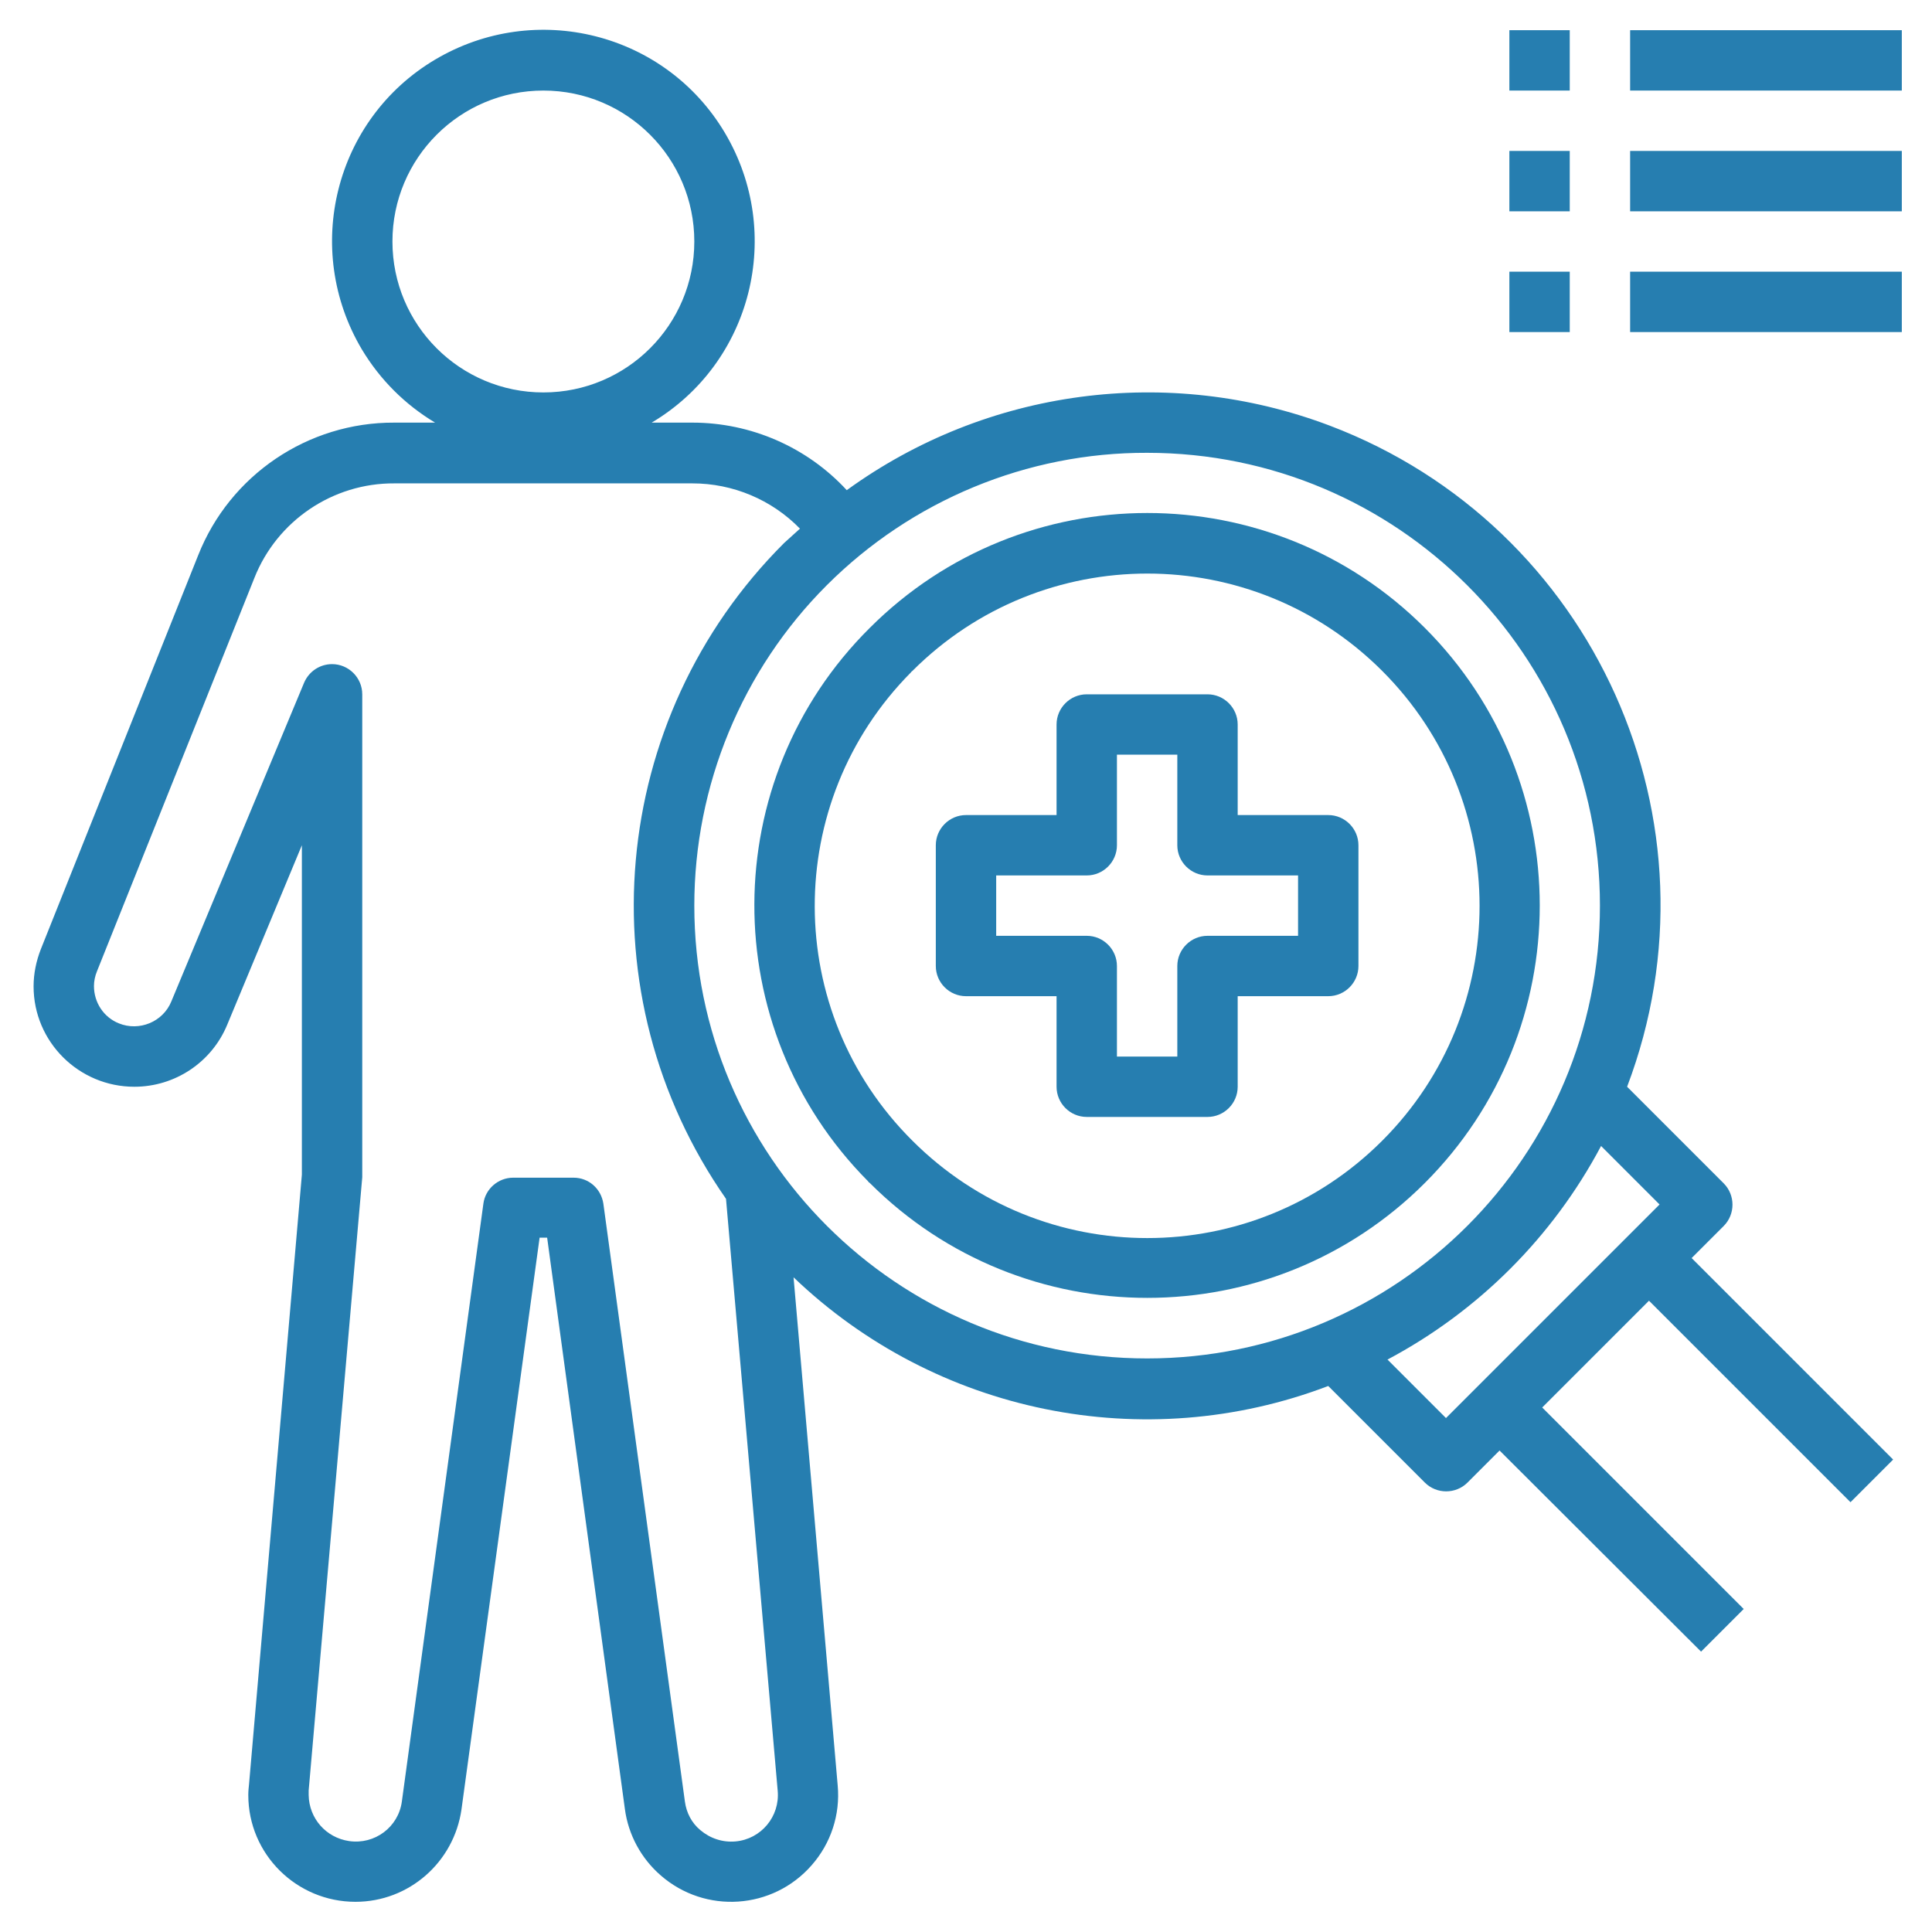
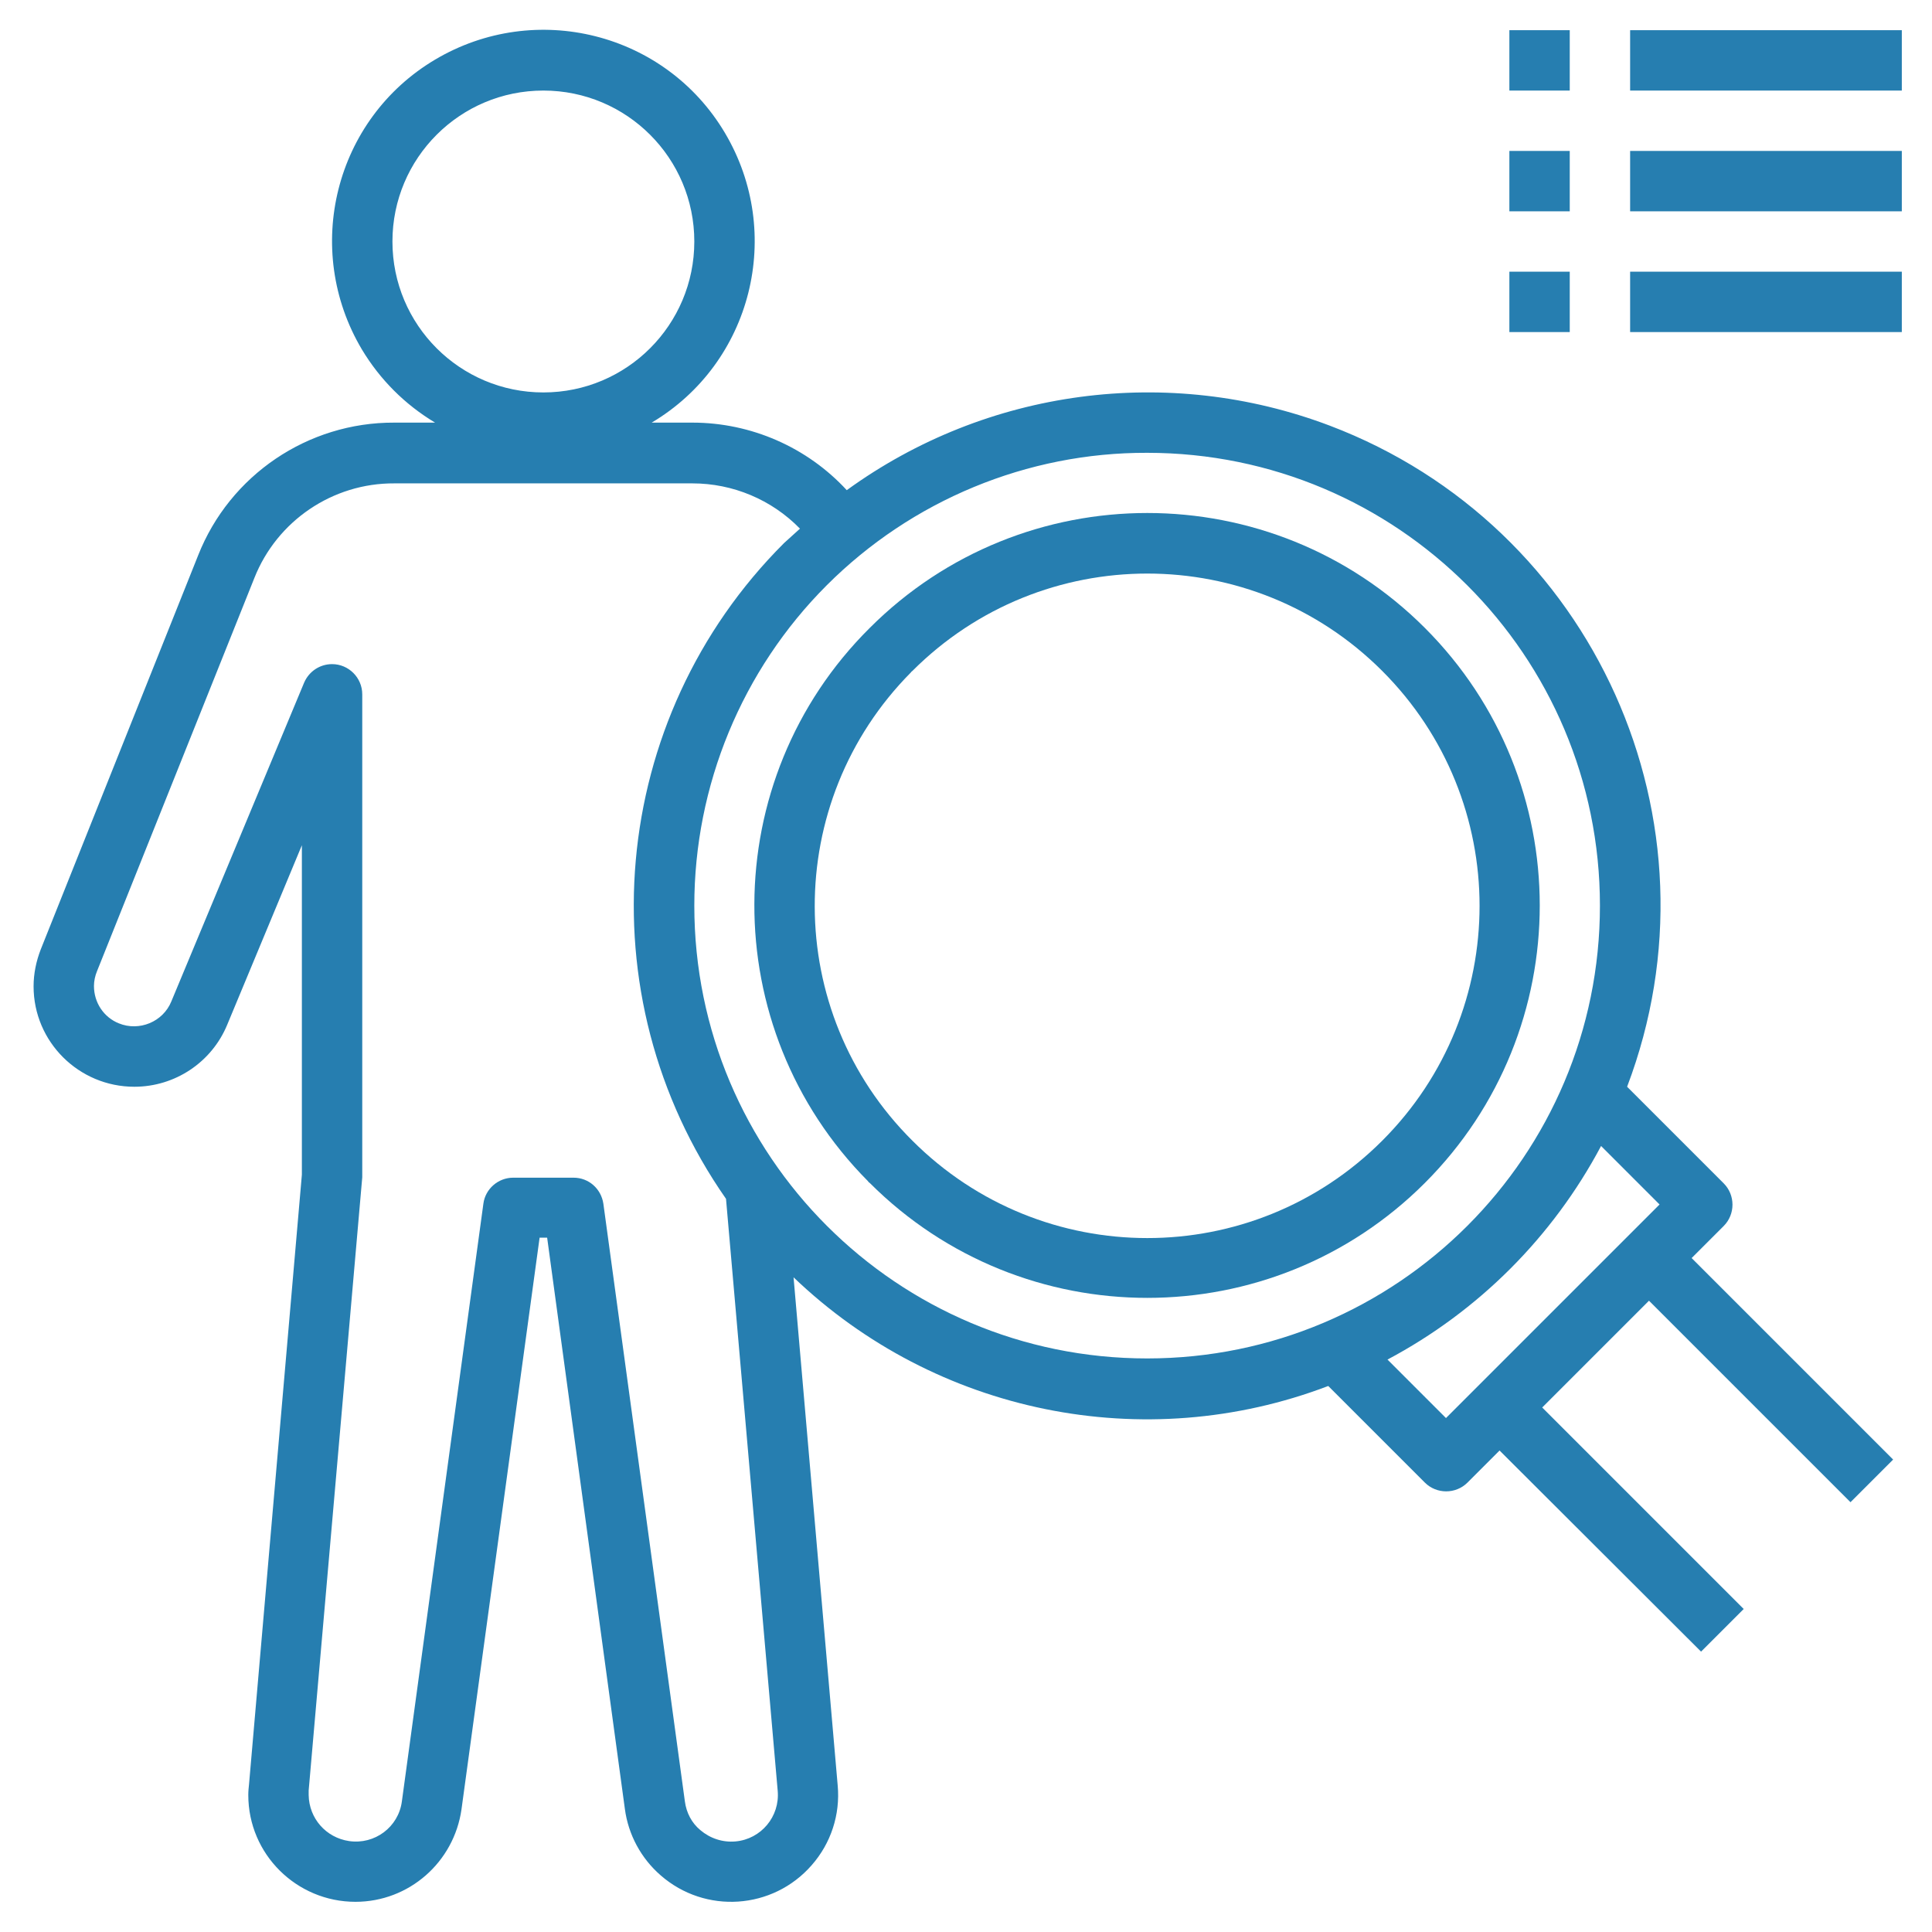
<svg xmlns="http://www.w3.org/2000/svg" version="1.1" id="Layer_1" x="0px" y="0px" viewBox="0 0 512 512" style="enable-background:new 0 0 512 512;" xml:space="preserve">
  <style type="text/css">
	.st0{fill:#267eb0;}
</style>
-   <path class="st0" d="M256,264h24v24c0,4.4,3.6,8,8,8h32c4.4,0,8-3.6,8-8v-24h24c4.4,0,8-3.6,8-8v-32c0-4.4-3.6-8-8-8h-24v-24  c0-4.4-3.6-8-8-8h-32c-4.4,0-8,3.6-8,8v24h-24c-4.4,0-8,3.6-8,8v32C248,260.4,251.6,264,256,264z M264,232h24c4.4,0,8-3.6,8-8v-24  h16v24c0,4.4,3.6,8,8,8h24v16h-24c-4.4,0-8,3.6-8,8v24h-16v-24c0-4.4-3.6-8-8-8h-24V232z" />
  <path class="st0" d="M35.6,288c10.8,0,20.5-6.5,24.6-16.4L80,224v87.3L66,472.8c-0.1,0.9-0.2,1.9-0.2,2.9  c0,15.7,12.8,28.3,28.4,28.3c14.2,0,26.1-10.5,28.1-24.5L143,328h2l20.6,151.4c0.9,6.8,4.3,13.1,9.5,17.6c11.8,10.3,29.7,9.1,40-2.7  c5.1-5.8,7.6-13.4,6.9-21.1l-11.7-134.7c37.7,36.1,92.9,47.4,141.7,28.8l25.6,25.6c3.1,3.1,8.2,3.1,11.3,0l8.5-8.5l53.4,53.3  l11.3-11.3L408.7,373l28.3-28.3l53.4,53.4l11.3-11.3l-53.4-53.4l8.5-8.5c3.1-3.1,3.1-8.2,0-11.3L431.2,288  c26.6-70.1-8.7-148.6-78.8-175.2c-42.8-16.2-90.9-9.8-128,17.1C213.9,118.5,199,112,183.5,112h-10.8c26.6-15.8,35.2-50.2,19.4-76.8  S141.9,0,115.3,15.8S80.1,66,95.9,92.6c4.8,8,11.4,14.6,19.4,19.4h-10.8c-22.9-0.1-43.6,13.9-52,35.2L10.8,251.6  c-1.2,3.1-1.9,6.4-1.9,9.8C8.9,276.1,20.9,288,35.6,288L35.6,288z M439.8,319.2l-56.6,56.6l-15.5-15.5  c24.1-12.8,43.8-32.5,56.6-56.6L439.8,319.2z M304,120c66.3,0,120,53.7,120,120s-53.7,120-120,120s-120-53.7-120-120  c0-31.8,12.6-62.4,35.1-84.9S272.2,119.9,304,120z M104,64c0-22.1,17.9-40,40-40s40,17.9,40,40s-17.9,40-40,40S104,86.1,104,64z   M25.7,257.4l41.7-104.2c6-15.2,20.8-25.2,37.1-25.1h79c10.7,0,21,4.3,28.5,12c-1.4,1.3-2.8,2.5-4.2,3.8  c-46.6,46.5-53.1,119.8-15.4,173.8l13.7,156.9c0.6,6.8-4.4,12.8-11.2,13.4c-3.4,0.3-6.7-0.8-9.3-3c-2.3-1.9-3.7-4.6-4.1-7.6  L159.9,319c-0.6-4-3.9-6.9-7.9-6.9h-16c-4,0-7.4,3-7.9,6.9l-21.6,158.4c-0.9,6.8-7.2,11.5-14,10.5c-6.1-0.9-10.6-6-10.7-12.2  c0-0.4,0-0.8,0-1.2L96,312V184c0-4.4-3.6-8-8-8c-3.2,0-6.1,1.9-7.4,4.9l-35.2,84.5c-2.2,5.4-8.5,8-13.9,5.8c-4-1.6-6.6-5.5-6.6-9.9  C24.9,260,25.2,258.6,25.7,257.4z" />
  <path class="st0" d="M432,8h72v16h-72V8z" />
  <path class="st0" d="M432,40h72v16h-72V40z" />
  <path class="st0" d="M432,72h72v16h-72V72z" />
  <path class="st0" d="M400,8h16v16h-16V8z" />
  <path class="st0" d="M400,40h16v16h-16V40z" />
  <path class="st0" d="M400,72h16v16h-16V72z" />
  <path class="st0" d="M230.5,313.5c40.6,40.6,106.5,40.6,147.1,0s40.6-106.5,0-147.1s-106.5-40.6-147.1,0l0,0  c-40.6,40.3-40.8,106-0.5,146.6C230.1,313.2,230.3,313.4,230.5,313.5z M241.8,177.8c34.4-34.4,90.1-34.4,124.5,0s34.4,90.1,0,124.5  s-90.1,34.4-124.5,0l0,0c-34.4-34.2-34.5-89.7-0.4-124.1C241.5,178,241.7,177.9,241.8,177.8L241.8,177.8z" />
</svg>